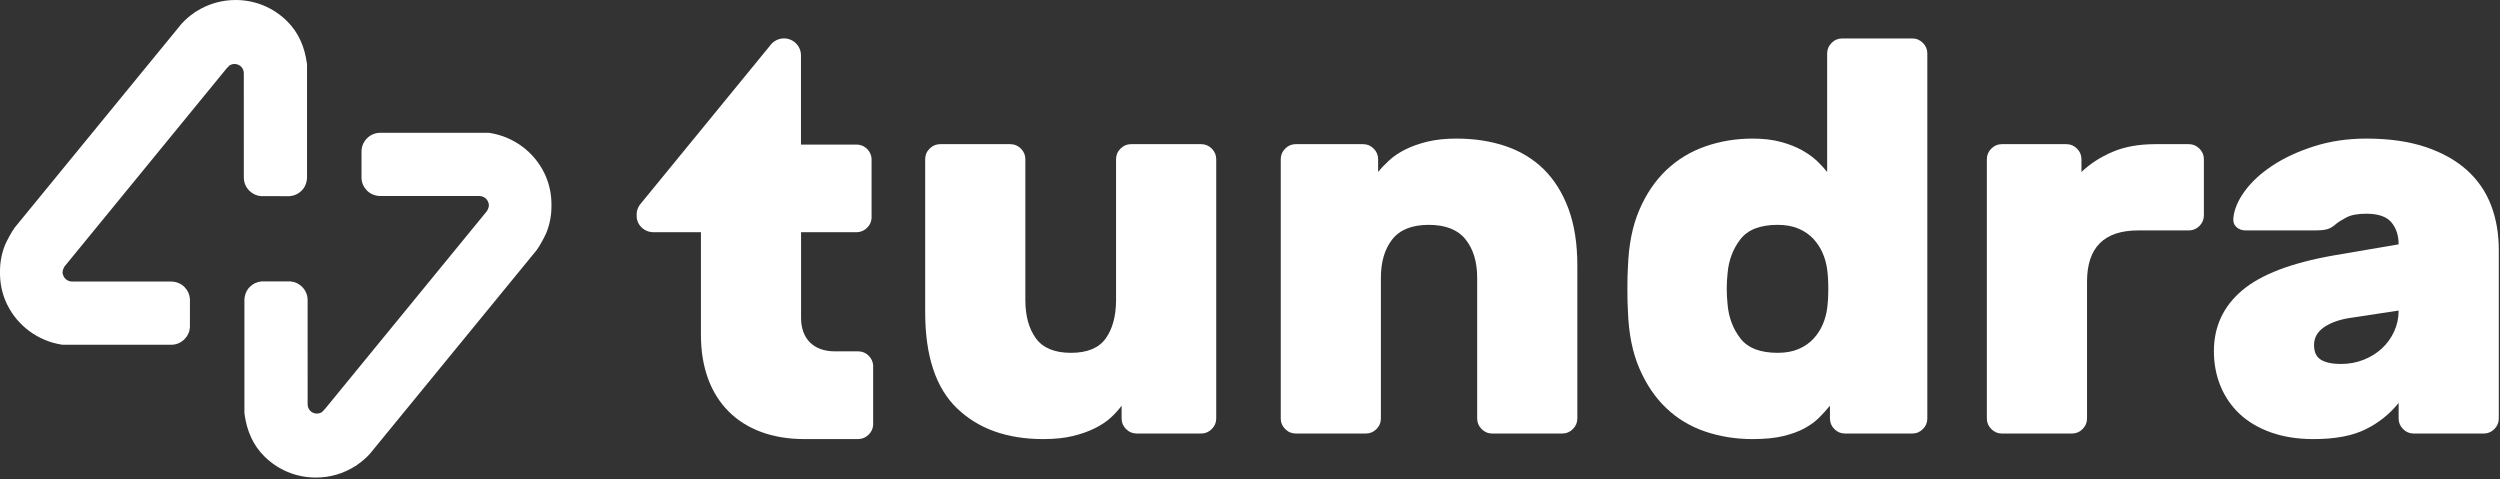
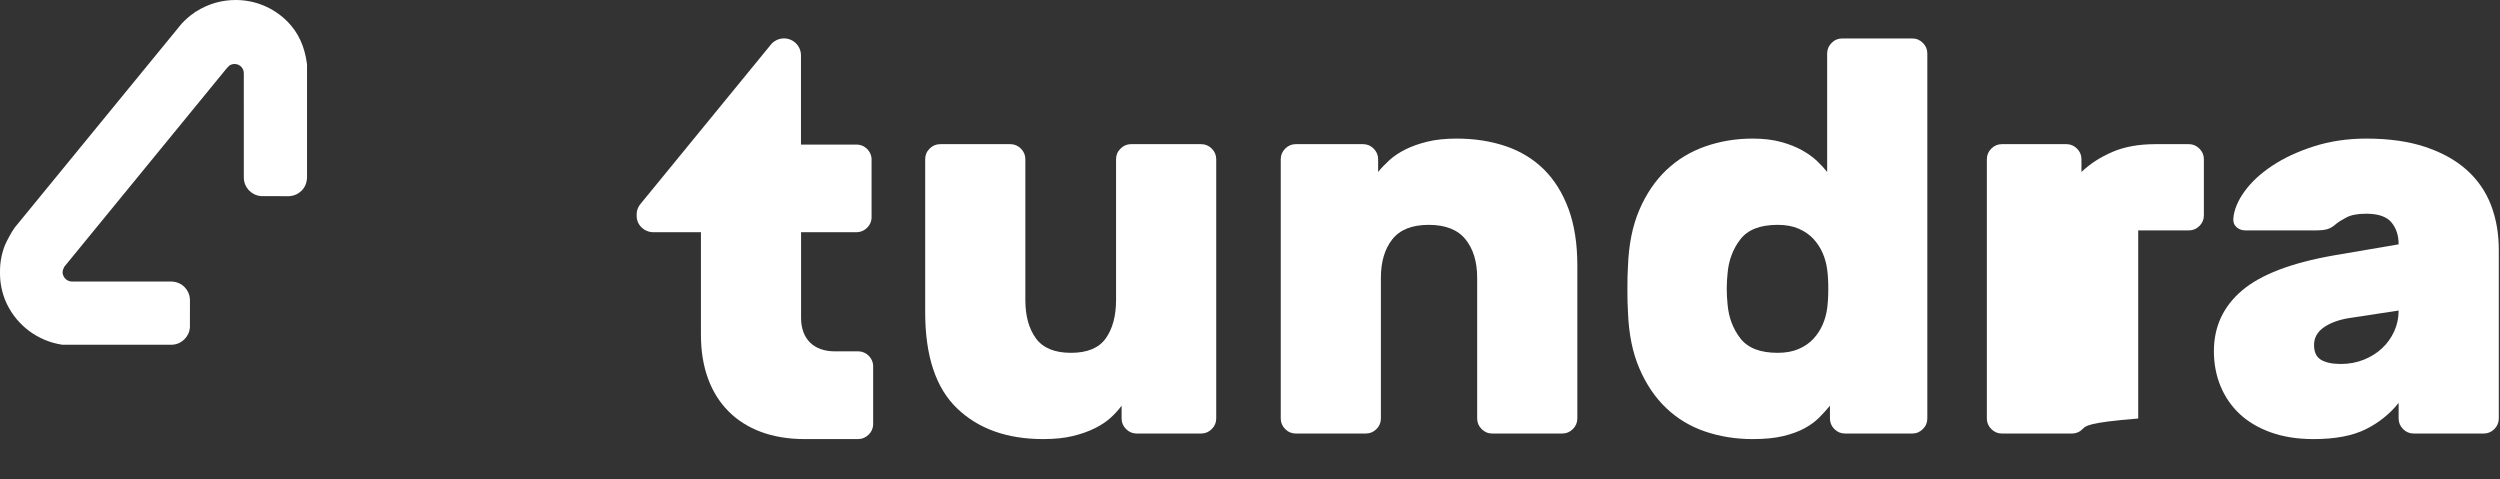
<svg xmlns="http://www.w3.org/2000/svg" width="741" height="142" viewBox="0 0 741 142" fill="none">
  <rect x="0" y="0" width="741" height="142" fill="#333333" stroke="none" />
  <path d="M274.224 47.183C274.224 45.975 274.659 44.93 275.542 44.047C276.422 43.169 277.465 42.727 278.676 42.727H299.46C300.67 42.727 301.711 43.169 302.594 44.047C303.472 44.93 303.913 45.975 303.913 47.183V88.91C303.913 93.642 304.957 97.437 307.048 100.295C309.136 103.148 312.597 104.578 317.437 104.578C322.273 104.578 325.713 103.148 327.748 100.295C329.778 97.436 330.8 93.641 330.8 88.91V47.183C330.8 45.975 331.233 44.93 332.117 44.047C332.996 43.169 334.034 42.727 335.249 42.727H356.033C357.242 42.727 358.283 43.169 359.165 44.047C360.043 44.93 360.487 45.975 360.487 47.183V124.043C360.487 125.249 360.043 126.299 359.165 127.173C358.283 128.057 357.242 128.494 356.033 128.494H336.897C335.687 128.494 334.646 128.057 333.765 127.173C332.883 126.299 332.444 125.249 332.444 124.043V120.245C331.563 121.458 330.488 122.637 329.228 123.794C327.965 124.951 326.397 125.996 324.527 126.926C322.658 127.861 320.49 128.635 318.014 129.234C315.539 129.841 312.595 130.144 309.191 130.144C298.525 130.144 290.03 127.121 283.709 121.072C277.382 115.025 274.225 105.511 274.225 92.544V47.183H274.224Z" fill="white" />
  <path d="M467.518 124.043C467.518 125.249 467.079 126.299 466.199 127.173C465.321 128.057 464.277 128.494 463.071 128.494H442.288C441.074 128.494 440.034 128.057 439.153 127.173C438.275 126.299 437.834 125.249 437.834 124.043V82.317C437.834 77.583 436.678 73.792 434.371 70.932C432.061 68.076 428.435 66.646 423.484 66.646C418.535 66.646 414.936 68.076 412.683 70.932C410.429 73.794 409.297 77.585 409.297 82.317V124.043C409.297 125.249 408.86 126.299 407.984 127.173C407.1 128.057 406.057 128.494 404.846 128.494H384.066C382.858 128.494 381.812 128.057 380.935 127.173C380.052 126.299 379.613 125.249 379.613 124.043V47.183C379.613 45.975 380.052 44.93 380.935 44.047C381.812 43.169 382.858 42.727 384.066 42.727H404.026C405.233 42.727 406.276 43.169 407.158 44.047C408.034 44.93 408.475 45.975 408.475 47.183V50.977C409.351 49.881 410.454 48.725 411.775 47.512C413.095 46.306 414.688 45.233 416.557 44.3C418.426 43.364 420.599 42.594 423.072 41.985C425.55 41.383 428.435 41.078 431.73 41.078C437.015 41.078 441.846 41.825 446.25 43.309C450.641 44.792 454.411 47.077 457.543 50.15C460.677 53.228 463.125 57.136 464.888 61.861C466.642 66.589 467.521 72.197 467.521 78.685V124.043H467.518Z" fill="white" />
  <path d="M519.473 41.079C522.662 41.079 525.47 41.412 527.885 42.075C530.3 42.727 532.39 43.557 534.149 44.546C535.91 45.536 537.394 46.604 538.607 47.762C539.813 48.916 540.804 49.985 541.57 50.976V15.847C541.57 14.64 542.015 13.593 542.893 12.714C543.767 11.834 544.814 11.398 546.028 11.398H566.805C568.017 11.398 569.058 11.834 569.939 12.714C570.815 13.593 571.258 14.64 571.258 15.847V124.045C571.258 125.251 570.815 126.301 569.939 127.176C569.058 128.059 568.017 128.496 566.805 128.496H546.853C545.638 128.496 544.593 128.059 543.713 127.176C542.835 126.301 542.396 125.251 542.396 124.045V120.247C541.411 121.46 540.334 122.639 539.182 123.796C538.025 124.954 536.593 125.998 534.894 126.928C533.185 127.864 531.099 128.638 528.625 129.236C526.152 129.843 523.101 130.146 519.471 130.146C514.526 130.146 509.848 129.399 505.452 127.917C501.054 126.432 497.205 124.126 493.908 120.996C490.61 117.858 487.94 113.929 485.91 109.197C483.873 104.471 482.749 98.862 482.527 92.374C482.414 90.726 482.36 88.499 482.36 85.698C482.36 82.894 482.412 80.665 482.527 79.017C482.749 72.531 483.873 66.923 485.91 62.194C487.94 57.464 490.61 53.535 493.908 50.399C497.207 47.271 501.054 44.933 505.452 43.394C509.849 41.853 514.529 41.079 519.473 41.079ZM512.055 80.995C511.722 84.073 511.722 87.155 512.055 90.228C512.383 94.082 513.644 97.436 515.846 100.296C518.045 103.148 521.727 104.578 526.892 104.578C529.315 104.578 531.404 104.191 533.165 103.422C534.919 102.659 536.383 101.64 537.535 100.373C538.691 99.113 539.592 97.712 540.259 96.169C540.916 94.632 541.354 93.032 541.572 91.385C541.789 89.735 541.907 87.814 541.907 85.612C541.907 83.41 541.791 81.488 541.572 79.841C541.354 78.188 540.916 76.598 540.259 75.055C539.594 73.52 538.691 72.113 537.535 70.847C536.382 69.585 534.918 68.568 533.165 67.797C531.404 67.028 529.315 66.645 526.892 66.645C521.727 66.645 518.045 68.075 515.846 70.931C513.643 73.792 512.381 77.147 512.055 80.995Z" fill="white" />
-   <path d="M648.773 42.728C649.986 42.728 651.029 43.171 651.909 44.049C652.785 44.932 653.23 45.977 653.23 47.184V63.844C653.23 65.052 652.785 66.096 651.909 66.978C651.029 67.858 649.986 68.295 648.773 68.295H633.766C623.65 68.295 618.597 73.353 618.597 83.469V124.045C618.597 125.251 618.154 126.301 617.273 127.175C616.395 128.058 615.345 128.496 614.143 128.496H593.351C592.145 128.496 591.104 128.058 590.228 127.175C589.34 126.301 588.904 125.251 588.904 124.045V47.183C588.904 45.975 589.34 44.93 590.228 44.047C591.104 43.169 592.145 42.727 593.351 42.727H612.492C613.7 42.727 614.743 43.169 615.623 44.047C616.506 44.93 616.943 45.975 616.943 47.183V50.977C619.468 48.555 622.517 46.584 626.095 45.041C629.665 43.497 633.931 42.728 638.881 42.728H648.773Z" fill="white" />
+   <path d="M648.773 42.728C649.986 42.728 651.029 43.171 651.909 44.049C652.785 44.932 653.23 45.977 653.23 47.184V63.844C653.23 65.052 652.785 66.096 651.909 66.978C651.029 67.858 649.986 68.295 648.773 68.295H633.766V124.045C618.597 125.251 618.154 126.301 617.273 127.175C616.395 128.058 615.345 128.496 614.143 128.496H593.351C592.145 128.496 591.104 128.058 590.228 127.175C589.34 126.301 588.904 125.251 588.904 124.045V47.183C588.904 45.975 589.34 44.93 590.228 44.047C591.104 43.169 592.145 42.727 593.351 42.727H612.492C613.7 42.727 614.743 43.169 615.623 44.047C616.506 44.93 616.943 45.975 616.943 47.183V50.977C619.468 48.555 622.517 46.584 626.095 45.041C629.665 43.497 633.931 42.728 638.881 42.728H648.773Z" fill="white" />
  <path d="M656.2 104.085C656.2 96.832 658.972 90.835 664.528 86.112C670.08 81.383 679.123 77.92 691.657 75.718L710.955 72.421C710.955 69.782 710.239 67.61 708.813 65.904C707.386 64.201 704.905 63.346 701.388 63.346C698.858 63.346 696.908 63.704 695.534 64.417C694.154 65.136 693.147 65.765 692.484 66.318C691.492 67.198 690.557 67.748 689.679 67.965C688.801 68.185 687.752 68.293 686.55 68.293H665.601C664.496 68.293 663.593 67.965 662.878 67.304C662.165 66.646 661.86 65.765 661.969 64.666C662.191 62.138 663.29 59.499 665.271 56.749C667.251 54 669.968 51.47 673.435 49.161C676.896 46.849 681.019 44.93 685.803 43.391C690.589 41.852 695.787 41.078 701.388 41.078C708.096 41.078 713.926 41.902 718.879 43.556C723.824 45.205 727.914 47.489 731.159 50.397C734.4 53.312 736.789 56.776 738.333 60.791C739.871 64.806 740.641 69.228 740.641 74.071V124.045C740.641 125.251 740.2 126.301 739.324 127.175C738.443 128.058 737.4 128.495 736.19 128.495H715.406C714.197 128.495 713.152 128.058 712.274 127.175C711.398 126.301 710.955 125.251 710.955 124.045V119.422C708.314 122.724 705.046 125.338 701.139 127.261C697.233 129.185 692.096 130.146 685.719 130.146C680.99 130.146 676.785 129.483 673.103 128.166C669.418 126.849 666.346 125.034 663.868 122.724C661.396 120.413 659.498 117.663 658.178 114.475C656.861 111.289 656.2 107.821 656.2 104.085ZM693.803 107.881C696.224 107.881 698.471 107.469 700.563 106.643C702.651 105.816 704.464 104.692 706.007 103.262C707.548 101.834 708.752 100.159 709.635 98.233C710.513 96.307 710.954 94.246 710.954 92.044L695.785 94.356C692.814 94.902 690.42 95.836 688.607 97.158C686.79 98.484 685.882 100.182 685.882 102.272C685.882 104.357 686.57 105.816 687.944 106.642C689.322 107.468 691.27 107.881 693.803 107.881Z" fill="white" />
  <path d="M257.495 105.456C256.642 104.607 255.644 104.181 254.496 104.138H247.429C241.163 104.138 237.436 100.416 237.436 94.238V68.817C237.436 68.817 254.06 68.817 254.127 68.817C255.232 68.749 256.203 68.321 257.024 67.5C257.821 66.698 258.244 65.764 258.334 64.694V46.965C258.244 45.906 257.819 44.962 257.024 44.161C256.203 43.342 255.232 42.919 254.134 42.853C254.101 42.849 237.408 42.853 237.408 42.853V16.434C237.408 16.428 237.408 16.425 237.408 16.419C237.408 16.414 237.408 16.412 237.408 16.405C237.404 15.018 236.845 13.766 235.933 12.857C235.021 11.947 233.762 11.383 232.371 11.383C231.364 11.383 230.427 11.68 229.646 12.185C229.279 12.42 228.953 12.696 228.661 13.013C228.567 13.126 228.446 13.271 228.3 13.454C223.466 19.367 189.699 60.625 189.694 60.633C189.429 60.98 189.23 61.355 189.063 61.745C189.058 61.767 189.05 61.785 189.042 61.801C188.81 62.387 188.692 63.012 188.708 63.698C188.708 63.736 188.708 64.071 188.708 64.071C188.715 64.712 188.843 65.311 189.076 65.87C189.088 65.895 189.126 65.972 189.131 65.986C189.945 67.67 191.674 68.833 193.671 68.833L207.758 68.828V99.334C207.758 118.486 219.343 130.14 238.399 130.14H254.392C255.581 130.118 256.615 129.67 257.497 128.799C258.292 128 258.717 127.06 258.801 125.995V108.266C258.715 107.194 258.291 106.257 257.495 105.456Z" fill="white" />
-   <path d="M72.478 122.666C73.141 127.798 75.094 132.01 78.281 135.187C82.377 139.296 87.829 141.551 93.635 141.551C97.775 141.551 101.8 140.385 105.281 138.163L105.727 137.925L105.847 137.789C107.23 136.848 108.495 135.752 109.631 134.515C109.764 134.37 158.702 74.598 159.073 74.121C160.024 72.867 161.533 69.966 161.952 68.97H161.957C162.989 66.366 163.493 63.621 163.45 60.866V60.251C163.409 57.467 162.841 54.767 161.776 52.265C161.685 52.041 161.588 51.828 161.482 51.609L161.384 51.393C158.293 45.007 152.246 40.526 145.206 39.408L144.93 39.359L112.589 39.365C111.135 39.397 109.814 39.963 108.766 41.006C107.811 41.966 107.255 43.176 107.16 44.512L107.15 52.715L107.16 52.968C107.252 54.292 107.804 55.503 108.787 56.501C109.757 57.454 110.988 58.006 112.573 58.099L142.132 58.094C142.325 58.094 142.51 58.133 142.696 58.175C142.714 58.178 142.737 58.178 142.759 58.182C142.827 58.198 142.891 58.223 142.958 58.246C143.665 58.452 144.223 58.954 144.563 59.59L144.565 59.593L144.567 59.597C144.762 59.97 144.905 60.375 144.905 60.828C144.905 61.176 144.816 61.5 144.696 61.804C144.696 61.808 144.694 61.817 144.692 61.821C144.656 61.891 144.556 62.107 144.465 62.299C144.414 62.403 144.364 62.5 144.334 62.555C143.927 63.052 102.246 113.987 96.284 121.265C96.102 121.475 95.498 122.075 95.408 122.158C94.351 122.838 92.875 122.684 91.981 121.789C91.468 121.276 91.185 120.597 91.182 119.836L91.178 88.838C91.146 87.383 90.583 86.067 89.535 85.011C88.587 84.067 87.383 83.513 86.061 83.406L77.824 83.397L77.548 83.406C76.23 83.513 75.031 84.062 74.061 85.02C73.098 85.988 72.539 87.224 72.444 88.826V122.208L72.478 122.666Z" fill="white" />
  <path d="M144.572 59.59L144.57 59.586L144.572 59.594V59.59Z" fill="white" />
  <path d="M90.976 18.889C90.315 13.761 88.36 9.543 85.173 6.362C81.079 2.259 75.626 0 69.821 0C65.679 0 61.653 1.168 58.175 3.388L57.73 3.628L57.607 3.763C56.225 4.705 54.959 5.8 53.824 7.036C53.692 7.181 4.754 66.957 4.381 67.43C3.432 68.688 1.921 71.585 1.502 72.584H1.495C0.463 75.185 -0.039 77.93 0.002 80.689V81.304C0.045 84.087 0.615 86.787 1.676 89.288C1.767 89.512 1.862 89.725 1.97 89.942L2.07 90.157C5.161 96.544 11.208 101.026 18.247 102.142L18.522 102.188L50.861 102.183C52.316 102.151 53.636 101.585 54.684 100.54C55.641 99.583 56.195 98.368 56.29 97.035L56.301 88.835L56.29 88.578C56.197 87.256 55.648 86.05 54.661 85.047C53.692 84.092 52.461 83.542 50.875 83.447L21.317 83.45C21.125 83.45 20.941 83.415 20.752 83.373C20.735 83.37 20.711 83.368 20.692 83.364C20.622 83.35 20.557 83.323 20.491 83.305C19.785 83.097 19.226 82.596 18.885 81.96L18.882 81.956V81.953C18.686 81.58 18.545 81.171 18.545 80.722C18.545 80.374 18.631 80.052 18.753 79.745C18.755 79.742 18.755 79.731 18.756 79.727C18.79 79.657 18.894 79.441 18.986 79.247C19.036 79.143 19.086 79.048 19.116 78.993C19.523 78.496 61.205 27.562 67.164 20.279C67.347 20.069 67.952 19.469 68.04 19.389C69.097 18.709 70.575 18.863 71.468 19.759C71.98 20.272 72.263 20.953 72.265 21.711L72.27 52.708C72.303 54.163 72.864 55.481 73.913 56.535C74.861 57.479 76.065 58.031 77.388 58.137L85.623 58.146L85.902 58.137C87.219 58.031 88.418 57.483 89.389 56.522C90.353 55.555 90.908 54.32 91.005 52.72V19.344L90.976 18.889Z" fill="white" />
  <path d="M18.881 81.957L18.885 81.961L18.881 81.953V81.957Z" fill="white" />
</svg>